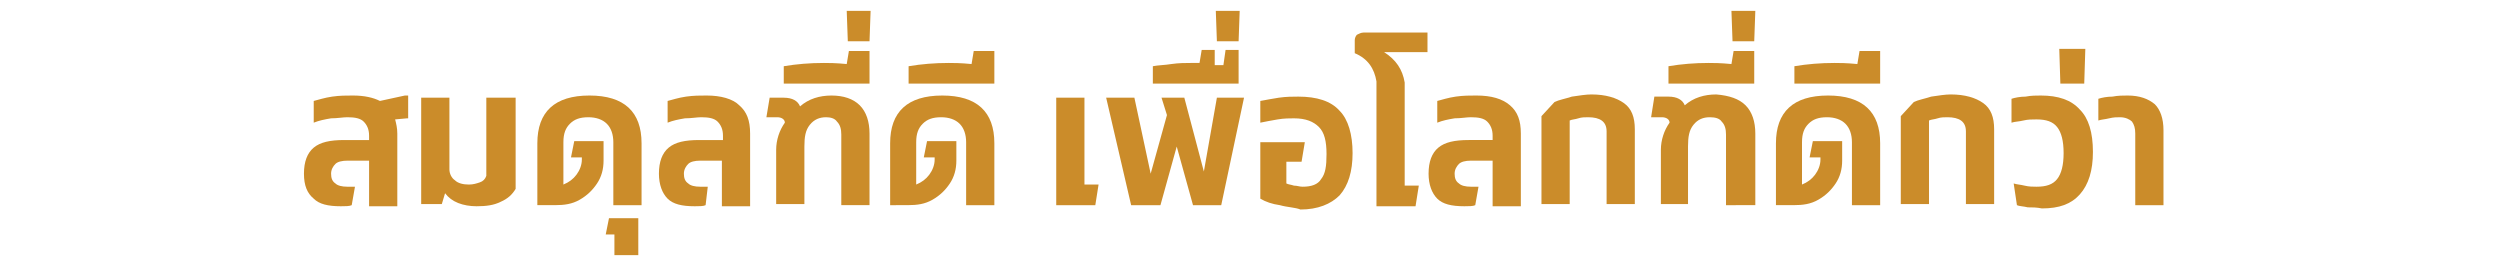
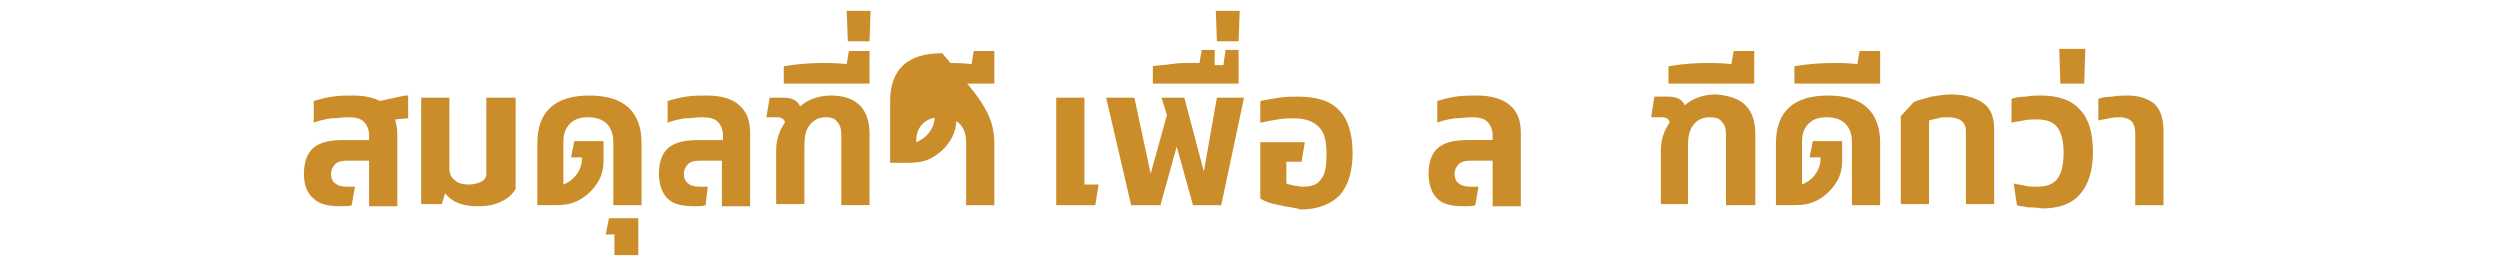
<svg xmlns="http://www.w3.org/2000/svg" version="1.1" id="Layer_2_00000106845896052924166410000001719202981427102386_" x="0px" y="0px" viewBox="0 0 230.3 24.1" style="enable-background:new 0 0 230.3 24.1;" xml:space="preserve">
  <style type="text/css">
	.st0{fill:#CB8C2A;}
</style>
  <g>
    <path class="st0" d="M37.5,10.9L36.4,11c0.1,0.4,0.2,0.8,0.2,1.3v6.7H34v-4.2h-2c-0.5,0-0.9,0.1-1.1,0.3c-0.2,0.2-0.4,0.5-0.4,0.9   c0,0.4,0.1,0.7,0.4,0.9c0.2,0.2,0.6,0.3,1.1,0.3c0.3,0,0.6,0,0.7,0l-0.3,1.7c-0.2,0.1-0.6,0.1-1,0.1c-1.2,0-2-0.2-2.5-0.7   C28.3,17.8,28,17.1,28,16c0-1.1,0.3-1.9,0.9-2.4c0.6-0.5,1.5-0.7,2.8-0.7H34v-0.4c0-0.6-0.2-1-0.5-1.3c-0.3-0.3-0.8-0.4-1.5-0.4   c-0.4,0-0.9,0.1-1.5,0.1c-0.6,0.1-1.1,0.2-1.6,0.4v-2c0.4-0.1,1-0.3,1.7-0.4c0.7-0.1,1.3-0.1,1.9-0.1c1.1,0,1.9,0.2,2.5,0.5   l2.3-0.5h0.3V10.9z" />
    <path class="st0" d="M47.5,9v8.4c-0.3,0.5-0.7,0.9-1.4,1.2c-0.6,0.3-1.3,0.4-2.2,0.4c-0.6,0-1.2-0.1-1.7-0.3   c-0.5-0.2-0.9-0.5-1.2-0.9l-0.3,1h-1.9V9h2.6v6.6c0,0.4,0.2,0.8,0.5,1c0.3,0.3,0.8,0.4,1.3,0.4c0.4,0,0.7-0.1,1-0.2   c0.3-0.1,0.5-0.3,0.6-0.6V9H47.5z" />
    <path class="st0" d="M59.1,13.2v5.7h-2.6v-5.8c0-0.7-0.2-1.3-0.6-1.7c-0.4-0.4-1-0.6-1.7-0.6c-0.8,0-1.3,0.2-1.7,0.6   c-0.4,0.4-0.6,0.9-0.6,1.7V17c0.5-0.2,0.9-0.5,1.2-0.9c0.3-0.4,0.5-0.9,0.5-1.4v-0.2h-1l0.3-1.5h2.7v1.8c0,0.8-0.2,1.5-0.6,2.1   c-0.4,0.6-0.9,1.1-1.6,1.5c-0.7,0.4-1.4,0.5-2.3,0.5h-1.6v-5.7c0-2.9,1.6-4.4,4.8-4.4C57.5,8.8,59.1,10.3,59.1,13.2z" />
    <path class="st0" d="M56.6,21.6h-0.8l0.3-1.5h2.7v3.4h-2.2V21.6z" />
    <path class="st0" d="M68.1,9.7c0.7,0.6,1,1.4,1,2.6v6.7h-2.6v-4.2h-2c-0.5,0-0.9,0.1-1.1,0.3c-0.2,0.2-0.4,0.5-0.4,0.9   c0,0.4,0.1,0.7,0.4,0.9c0.2,0.2,0.6,0.3,1.1,0.3c0.3,0,0.6,0,0.7,0L65,18.9c-0.2,0.1-0.6,0.1-1,0.1c-1.2,0-2-0.2-2.5-0.7   c-0.5-0.5-0.8-1.3-0.8-2.3c0-1.1,0.3-1.9,0.9-2.4c0.6-0.5,1.5-0.7,2.8-0.7h2.2v-0.4c0-0.6-0.2-1-0.5-1.3c-0.3-0.3-0.8-0.4-1.5-0.4   c-0.4,0-0.9,0.1-1.5,0.1c-0.6,0.1-1.1,0.2-1.6,0.4v-2c0.4-0.1,1-0.3,1.7-0.4s1.3-0.1,1.9-0.1C66.4,8.8,67.5,9.1,68.1,9.7z" />
    <path class="st0" d="M79.2,9.7c0.6,0.6,0.9,1.5,0.9,2.6v6.6h-2.6v-6.5c0-0.5-0.1-0.9-0.4-1.2c-0.2-0.3-0.6-0.4-1-0.4   c-0.6,0-1.1,0.2-1.5,0.7c-0.4,0.5-0.5,1.1-0.5,2v5.3h-2.6v-5c0-0.9,0.3-1.8,0.8-2.5c0-0.3-0.3-0.5-0.7-0.5h-1L70.9,9h1.3   c0.8,0,1.3,0.3,1.5,0.8c0.8-0.7,1.8-1,2.9-1S78.6,9.1,79.2,9.7z" />
    <path class="st0" d="M80.1,4.7v3h-7.9V6.1c1.2-0.2,2.4-0.3,3.7-0.3c0.4,0,1.1,0,2.1,0.1l0.2-1.2H80.1z" />
    <path class="st0" d="M78,1h2.2l-0.1,2.8h-2L78,1z" />
-     <path class="st0" d="M91.6,13.2v5.7h-2.6v-5.8c0-0.7-0.2-1.3-0.6-1.7c-0.4-0.4-1-0.6-1.7-0.6c-0.8,0-1.3,0.2-1.7,0.6   c-0.4,0.4-0.6,0.9-0.6,1.7V17c0.5-0.2,0.9-0.5,1.2-0.9c0.3-0.4,0.5-0.9,0.5-1.4v-0.2h-1l0.3-1.5h2.7v1.8c0,0.8-0.2,1.5-0.6,2.1   c-0.4,0.6-0.9,1.1-1.6,1.5c-0.7,0.4-1.4,0.5-2.3,0.5H82v-5.7c0-2.9,1.6-4.4,4.8-4.4C90,8.8,91.6,10.3,91.6,13.2z" />
+     <path class="st0" d="M91.6,13.2v5.7h-2.6v-5.8c0-0.7-0.2-1.3-0.6-1.7c-0.4-0.4-1-0.6-1.7-0.6c-0.8,0-1.3,0.2-1.7,0.6   c-0.4,0.4-0.6,0.9-0.6,1.7c0.5-0.2,0.9-0.5,1.2-0.9c0.3-0.4,0.5-0.9,0.5-1.4v-0.2h-1l0.3-1.5h2.7v1.8c0,0.8-0.2,1.5-0.6,2.1   c-0.4,0.6-0.9,1.1-1.6,1.5c-0.7,0.4-1.4,0.5-2.3,0.5H82v-5.7c0-2.9,1.6-4.4,4.8-4.4C90,8.8,91.6,10.3,91.6,13.2z" />
    <path class="st0" d="M91.6,4.7v3h-7.9V6.1c1.2-0.2,2.4-0.3,3.7-0.3c0.4,0,1.1,0,2.1,0.1l0.2-1.2H91.6z" />
    <path class="st0" d="M97.3,9h2.6v8h1.3l-0.3,1.9h-3.6V9z" />
    <path class="st0" d="M112.1,9h2.5l-2.1,9.9h-2.6l-1.5-5.4l-1.5,5.4h-2.7L101.9,9h2.6L106,16l1.5-5.4L107,9h2.1l1.8,6.8L112.1,9z" />
    <path class="st0" d="M114.1,4.7v3h-7.9V6.1c0.5-0.1,1.1-0.1,1.7-0.2c0.7-0.1,1.3-0.1,1.8-0.1c0.3,0,0.6,0,0.8,0l0.2-1.2h1.2v1.4   h0.8l0.2-1.4H114.1z" />
    <path class="st0" d="M112,1h2.2l-0.1,2.8h-2L112,1z" />
    <path class="st0" d="M117.9,18.9c-0.7-0.1-1.3-0.3-1.8-0.6v-5.2h4.1l-0.3,1.8h-1.4v2c0.2,0.1,0.4,0.1,0.7,0.2   c0.3,0,0.5,0.1,0.8,0.1c0.8,0,1.4-0.2,1.7-0.7c0.4-0.5,0.5-1.2,0.5-2.3c0-1.2-0.2-2-0.7-2.5c-0.5-0.5-1.2-0.8-2.3-0.8   c-0.4,0-0.9,0-1.5,0.1c-0.6,0.1-1.1,0.2-1.6,0.3v-2c0.5-0.1,1.1-0.2,1.7-0.3c0.7-0.1,1.3-0.1,1.8-0.1c1.7,0,3,0.4,3.8,1.3   c0.8,0.8,1.2,2.2,1.2,3.9c0,1.7-0.4,3-1.2,3.9c-0.8,0.8-2,1.3-3.6,1.3C119.3,19.1,118.6,19.1,117.9,18.9z" />
-     <path class="st0" d="M124.8,4.9V3.7c0-0.2,0.1-0.4,0.2-0.5c0.2-0.1,0.4-0.2,0.6-0.2h5.9v1.8h-4c1.1,0.7,1.7,1.6,1.9,2.8v9.5h1.3   l-0.3,1.9h-3.6V7.5C126.6,6.3,126,5.4,124.8,4.9z" />
    <path class="st0" d="M139.1,9.7c0.7,0.6,1,1.4,1,2.6v6.7h-2.6v-4.2h-2c-0.5,0-0.9,0.1-1.1,0.3c-0.2,0.2-0.4,0.5-0.4,0.9   c0,0.4,0.1,0.7,0.4,0.9c0.2,0.2,0.6,0.3,1.1,0.3c0.3,0,0.6,0,0.7,0l-0.3,1.7c-0.2,0.1-0.6,0.1-1,0.1c-1.2,0-2-0.2-2.5-0.7   c-0.5-0.5-0.8-1.3-0.8-2.3c0-1.1,0.3-1.9,0.9-2.4c0.6-0.5,1.5-0.7,2.8-0.7h2.2v-0.4c0-0.6-0.2-1-0.5-1.3c-0.3-0.3-0.8-0.4-1.5-0.4   c-0.4,0-0.9,0.1-1.5,0.1c-0.6,0.1-1.1,0.2-1.6,0.4v-2c0.4-0.1,1-0.3,1.7-0.4c0.7-0.1,1.3-0.1,1.9-0.1   C137.4,8.8,138.4,9.1,139.1,9.7z" />
-     <path class="st0" d="M143.2,9.4c0.4-0.2,1-0.3,1.6-0.5c0.7-0.1,1.3-0.2,1.8-0.2c1.3,0,2.3,0.3,3,0.8c0.7,0.5,1,1.3,1,2.4v6.9h-2.6   v-6.7c0-0.9-0.6-1.3-1.7-1.3c-0.3,0-0.6,0-0.9,0.1c-0.3,0.1-0.6,0.1-0.8,0.2v7.7h-2.6v-8.1L143.2,9.4z" />
    <path class="st0" d="M160.8,9.7c0.6,0.6,0.9,1.5,0.9,2.6v6.6H159v-6.5c0-0.5-0.1-0.9-0.4-1.2c-0.2-0.3-0.6-0.4-1.1-0.4   c-0.6,0-1.1,0.2-1.5,0.7c-0.4,0.5-0.5,1.1-0.5,2v5.3H153v-5c0-0.9,0.3-1.8,0.8-2.5c0-0.3-0.3-0.5-0.7-0.5h-1l0.3-1.9h1.3   c0.8,0,1.3,0.3,1.5,0.8c0.8-0.7,1.8-1,2.9-1C159.3,8.8,160.2,9.1,160.8,9.7z" />
    <path class="st0" d="M161.6,4.7v3h-7.9V6.1c1.2-0.2,2.4-0.3,3.7-0.3c0.4,0,1.1,0,2.1,0.1l0.2-1.2H161.6z" />
-     <path class="st0" d="M159.5,1h2.2l-0.1,2.8h-2L159.5,1z" />
    <path class="st0" d="M173.2,13.2v5.7h-2.6v-5.8c0-0.7-0.2-1.3-0.6-1.7c-0.4-0.4-1-0.6-1.7-0.6c-0.8,0-1.3,0.2-1.7,0.6   c-0.4,0.4-0.6,0.9-0.6,1.7V17c0.5-0.2,0.9-0.5,1.2-0.9c0.3-0.4,0.5-0.9,0.5-1.4v-0.2h-1l0.3-1.5h2.7v1.8c0,0.8-0.2,1.5-0.6,2.1   c-0.4,0.6-0.9,1.1-1.6,1.5c-0.7,0.4-1.4,0.5-2.3,0.5h-1.6v-5.7c0-2.9,1.6-4.4,4.8-4.4C171.6,8.8,173.2,10.3,173.2,13.2z" />
    <path class="st0" d="M173.2,4.7v3h-7.9V6.1c1.2-0.2,2.4-0.3,3.7-0.3c0.4,0,1.1,0,2.1,0.1l0.2-1.2H173.2z" />
    <path class="st0" d="M176.3,9.4c0.4-0.2,1-0.3,1.6-0.5c0.7-0.1,1.3-0.2,1.8-0.2c1.3,0,2.3,0.3,3,0.8c0.7,0.5,1,1.3,1,2.4v6.9h-2.6   v-6.7c0-0.9-0.6-1.3-1.7-1.3c-0.3,0-0.6,0-0.9,0.1c-0.3,0.1-0.6,0.1-0.8,0.2v7.7h-2.6v-8.1L176.3,9.4z" />
    <path class="st0" d="M186.8,19.1c-0.4-0.1-0.8-0.1-1-0.2l-0.3-2c0.3,0.1,0.6,0.1,1,0.2c0.4,0.1,0.8,0.1,1.1,0.1   c0.9,0,1.5-0.2,1.9-0.7c0.4-0.5,0.6-1.3,0.6-2.4c0-1.1-0.2-1.9-0.6-2.4c-0.4-0.5-1-0.7-1.9-0.7c-0.4,0-0.8,0-1.2,0.1   c-0.4,0.1-0.8,0.1-1.1,0.2V9.1c0.3-0.1,0.8-0.2,1.3-0.2c0.5-0.1,1-0.1,1.4-0.1c1.6,0,2.8,0.4,3.6,1.3c0.8,0.8,1.2,2.1,1.2,3.9   c0,1.7-0.4,3-1.2,3.9c-0.8,0.9-1.9,1.3-3.5,1.3C187.6,19.1,187.2,19.1,186.8,19.1z" />
    <path class="st0" d="M189.7,4.5h2.4L192,7.7h-2.2L189.7,4.5z" />
    <path class="st0" d="M196.4,11.2c-0.2-0.2-0.6-0.4-1.1-0.4c-0.3,0-0.6,0-1,0.1c-0.4,0.1-0.7,0.1-1,0.2v-2c0.3-0.1,0.8-0.2,1.3-0.2   c0.5-0.1,1-0.1,1.4-0.1c1.1,0,1.9,0.3,2.5,0.8c0.5,0.5,0.8,1.3,0.8,2.4v6.9h-2.6v-6.6C196.7,11.8,196.6,11.5,196.4,11.2z" />
  </g>
</svg>